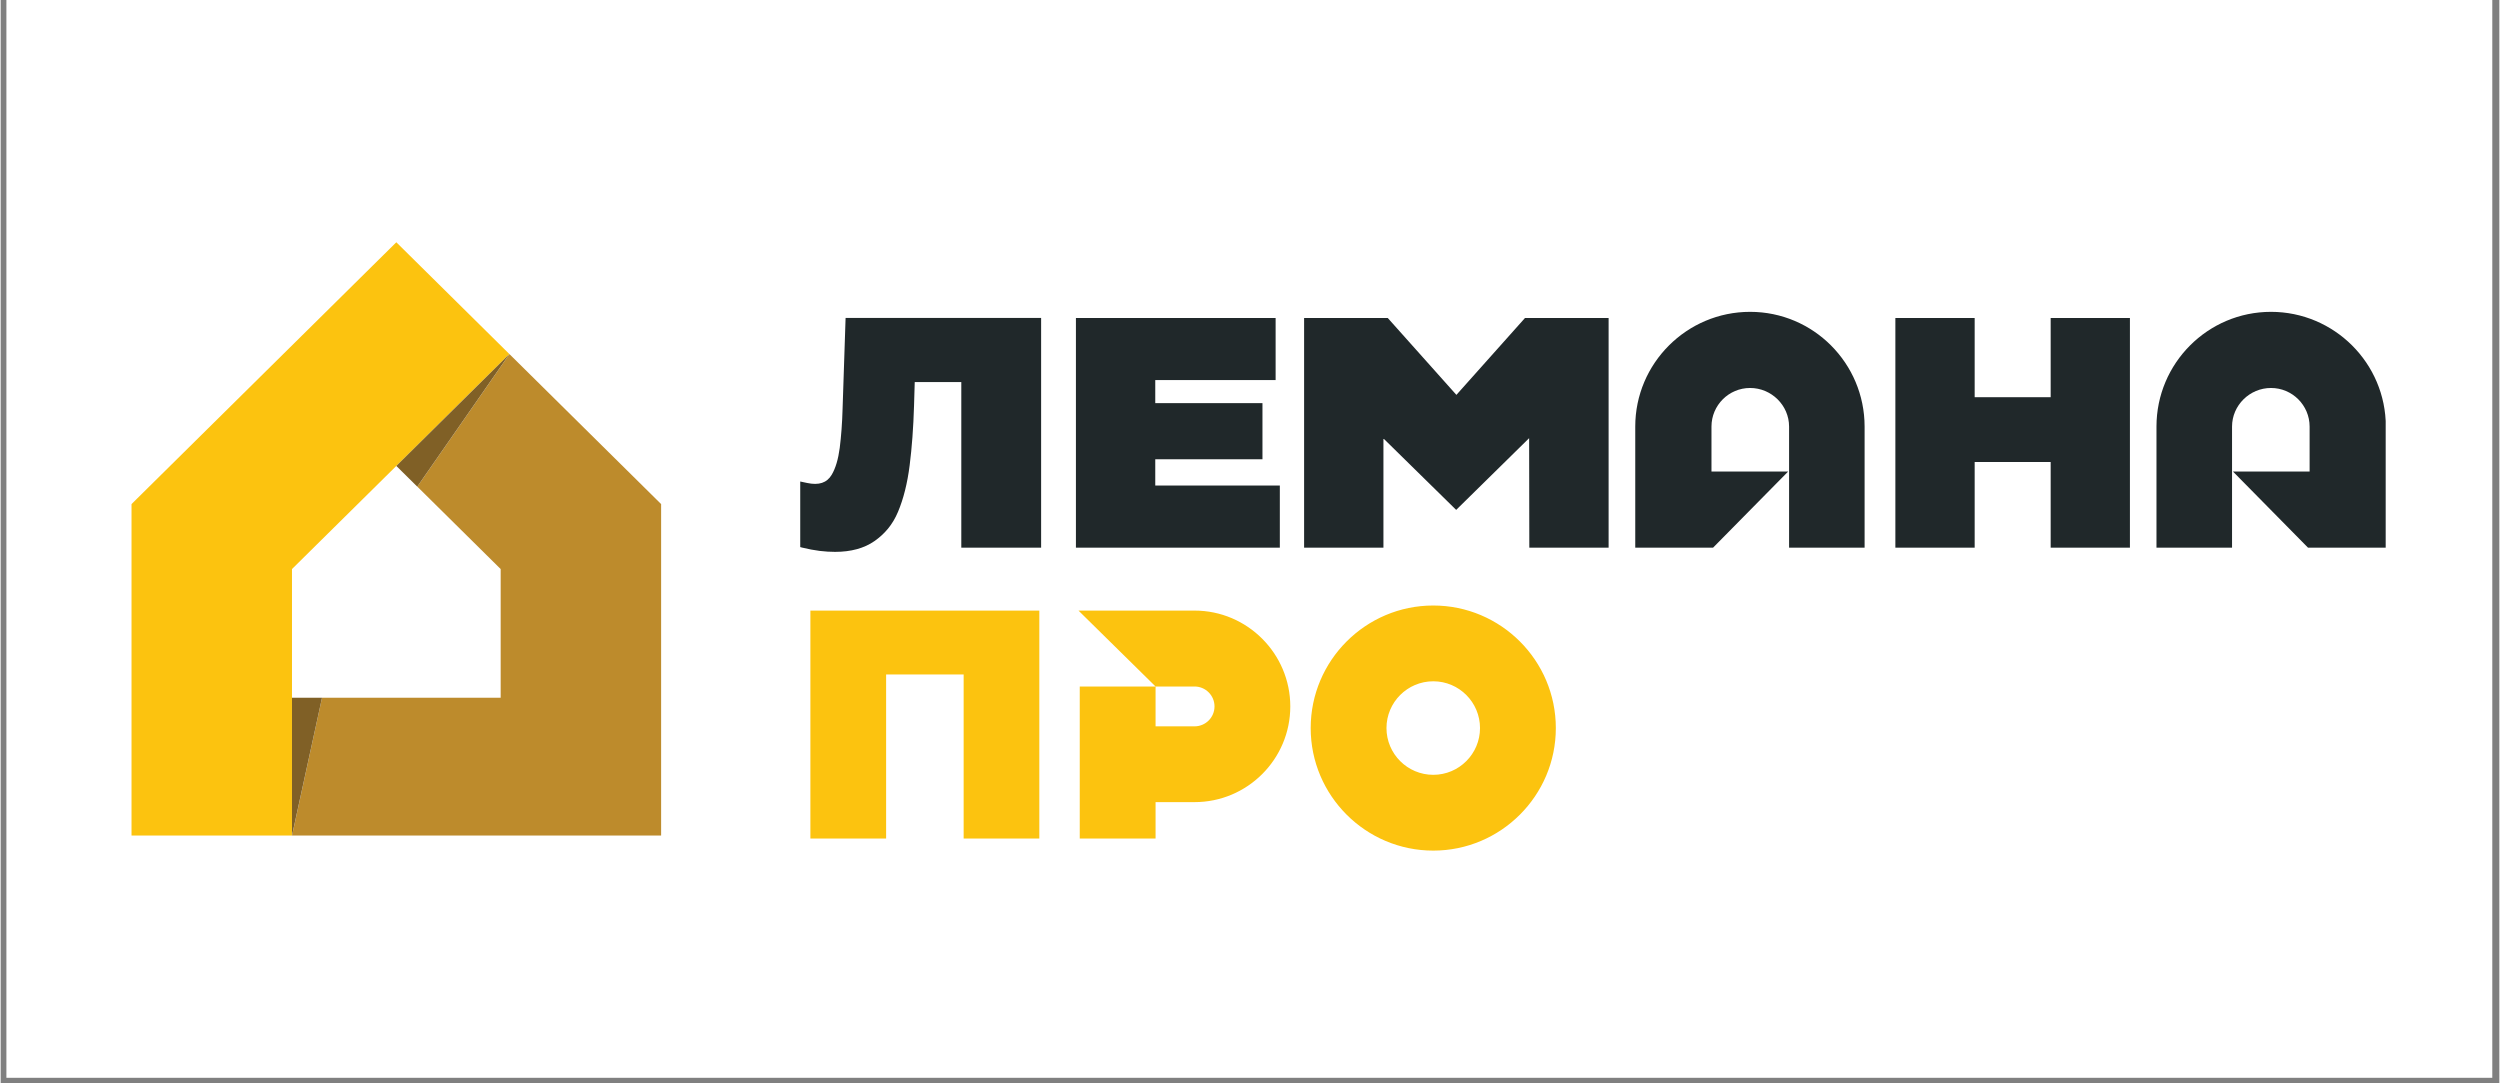
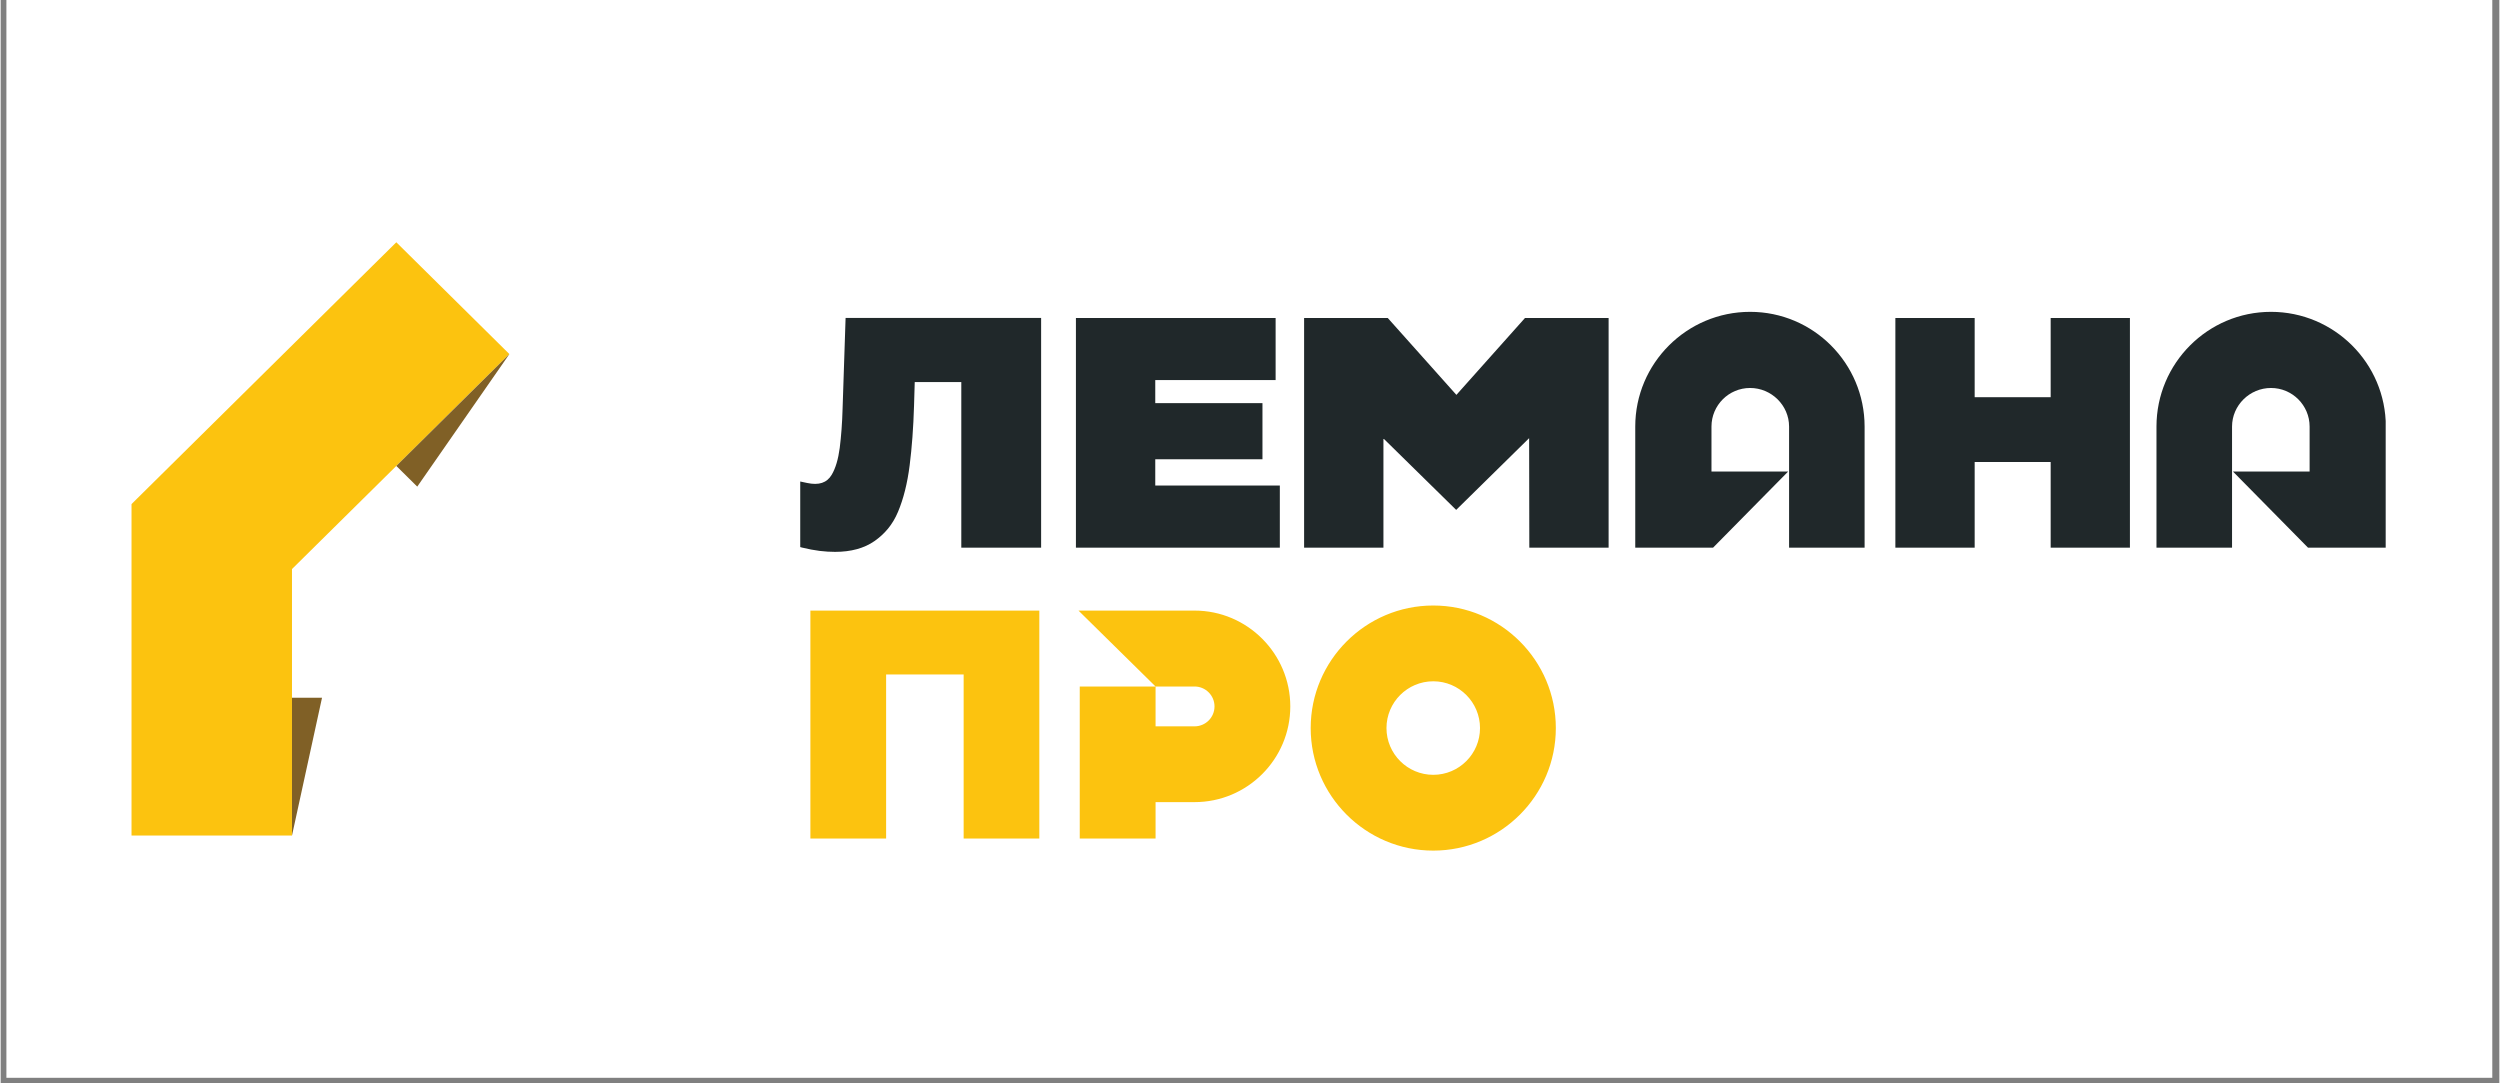
<svg xmlns="http://www.w3.org/2000/svg" width="300" zoomAndPan="magnify" viewBox="0 0 224.88 97.5" height="130" preserveAspectRatio="xMidYMid meet" version="1.0">
  <rect x="0" y="0" width="224.88" height="97.5" fill="#808080" stroke="none" />
  <defs>
    <clipPath id="b86be8faea">
      <path d="M 0.516 0 L 224.246 0 L 224.246 97.004 L 0.516 97.004 Z M 0.516 0 " clip-rule="nonzero" />
    </clipPath>
    <clipPath id="39be9a2334">
      <path d="M 26.086 31.746 L 59.613 31.746 L 59.613 75.395 L 26.086 75.395 Z M 26.086 31.746 " clip-rule="nonzero" />
    </clipPath>
    <clipPath id="a17831e261">
-       <path d="M 45.789 31.867 L 37.496 43.793 L 45 51.215 L 45 62.797 L 28.922 62.797 L 26.223 75.199 L 59.441 75.199 L 59.441 45.367 Z M 45.789 31.867 " clip-rule="nonzero" />
-     </clipPath>
+       </clipPath>
    <clipPath id="b0c4561103">
      <path d="M 11.602 21.629 L 45.926 21.629 L 45.926 75.395 L 11.602 75.395 Z M 11.602 21.629 " clip-rule="nonzero" />
    </clipPath>
    <clipPath id="bd7661d2a6">
      <path d="M 35.609 21.805 L 11.777 45.367 L 11.777 75.199 L 26.219 75.199 L 26.219 51.215 L 35.609 41.934 L 45.785 31.867 Z M 35.609 21.805 " clip-rule="nonzero" />
    </clipPath>
    <clipPath id="3b07e19931">
      <path d="M 35.41 31.746 L 45.926 31.746 L 45.926 43.852 L 35.41 43.852 Z M 35.41 31.746 " clip-rule="nonzero" />
    </clipPath>
    <clipPath id="8475de6c2e">
      <path d="M 35.609 41.934 L 45.785 31.867 L 37.492 43.797 Z M 35.609 41.934 " clip-rule="nonzero" />
    </clipPath>
    <clipPath id="569ae4cb27">
      <path d="M 26.086 62.699 L 29 62.699 L 29 75.395 L 26.086 75.395 Z M 26.086 62.699 " clip-rule="nonzero" />
    </clipPath>
    <clipPath id="1ad84472d2">
      <path d="M 26.219 62.797 L 26.219 75.199 L 28.922 62.797 Z M 26.219 62.797 " clip-rule="nonzero" />
    </clipPath>
    <clipPath id="a03a42b4cd">
      <path d="M 71.961 28.066 L 214.738 28.066 L 214.738 49.754 L 71.961 49.754 Z M 71.961 28.066 " clip-rule="nonzero" />
    </clipPath>
    <clipPath id="2b03d20c8e">
      <path d="M 157.449 28.066 C 151.754 28.066 147.113 32.695 147.113 38.391 L 147.113 49.289 L 154.117 49.289 L 160.871 42.441 L 153.973 42.441 L 153.973 38.391 C 153.973 36.477 155.531 34.918 157.449 34.918 C 159.363 34.918 160.957 36.477 160.957 38.391 L 160.957 49.289 L 167.754 49.289 L 167.754 38.391 C 167.75 32.695 163.141 28.066 157.449 28.066 M 194.023 38.391 L 194.023 49.289 L 200.824 49.289 L 200.824 38.391 C 200.824 36.477 202.418 34.918 204.328 34.918 C 206.246 34.918 207.805 36.477 207.805 38.391 L 207.805 42.438 L 200.906 42.438 L 207.66 49.289 L 214.664 49.289 L 214.664 38.391 C 214.664 32.695 210.023 28.066 204.328 28.066 C 198.641 28.066 194.023 32.695 194.023 38.391 M 137.188 28.621 L 131.016 35.539 L 124.84 28.621 L 117.309 28.621 L 117.309 49.289 L 124.449 49.289 L 124.449 39.508 L 124.496 39.508 L 124.516 39.527 L 130.996 45.891 L 137.555 39.441 L 137.562 39.457 L 137.562 39.543 L 137.578 49.289 L 144.715 49.289 L 144.715 28.621 Z M 103.914 43.699 L 103.914 41.336 L 113.562 41.336 L 113.562 36.281 L 103.914 36.281 L 103.914 34.207 L 114.746 34.207 L 114.746 28.621 L 96.773 28.621 L 96.773 49.289 L 115.125 49.289 L 115.125 43.699 Z M 76.043 28.617 L 75.773 36.77 C 75.738 38.07 75.648 39.262 75.516 40.309 C 75.383 41.328 75.141 42.145 74.793 42.73 C 74.359 43.461 73.637 43.691 72.59 43.469 L 71.961 43.336 L 71.961 49.238 L 72.137 49.285 C 72.688 49.422 73.215 49.516 73.711 49.582 C 74.199 49.641 74.668 49.668 75.098 49.668 C 76.531 49.668 77.723 49.34 78.641 48.699 C 79.551 48.059 80.266 47.246 80.762 46.062 C 81.254 44.898 81.605 43.488 81.809 41.879 C 82.012 40.277 82.145 38.477 82.203 36.523 L 82.266 34.387 L 86.457 34.387 L 86.457 49.289 L 93.641 49.289 L 93.641 28.617 Z M 191.633 28.621 L 191.633 49.293 L 184.5 49.293 L 184.5 41.582 L 177.66 41.582 L 177.66 49.293 L 170.523 49.293 L 170.523 28.621 L 177.66 28.621 L 177.66 35.746 L 184.5 35.746 L 184.5 28.621 Z M 191.633 28.621 " clip-rule="nonzero" />
    </clipPath>
    <clipPath id="25ab06f705">
      <path d="M 72.875 54.496 L 140 54.496 L 140 76.641 L 72.875 76.641 Z M 72.875 54.496 " clip-rule="nonzero" />
    </clipPath>
    <clipPath id="98ba9da8b1">
      <path d="M 93.48 54.953 L 93.48 75.469 L 86.668 75.469 L 86.668 60.699 L 79.691 60.699 L 79.691 75.469 L 72.875 75.469 L 72.875 54.953 Z M 128.934 69.734 C 126.609 69.734 124.723 67.844 124.723 65.527 C 124.723 63.207 126.609 61.316 128.934 61.316 C 131.258 61.316 133.141 63.207 133.141 65.527 C 133.141 67.844 131.258 69.734 128.934 69.734 M 128.934 54.496 C 122.852 54.496 117.902 59.445 117.902 65.527 C 117.902 71.605 122.852 76.555 128.934 76.555 C 135.012 76.555 139.965 71.609 139.965 65.527 C 139.965 59.441 135.012 54.496 128.934 54.496 M 107.449 54.953 L 97.004 54.953 L 103.941 61.785 L 107.449 61.785 C 108.441 61.785 109.246 62.59 109.246 63.578 C 109.246 64.57 108.441 65.371 107.449 65.371 L 103.941 65.371 L 103.941 61.785 L 97.117 61.785 L 97.117 75.469 L 103.941 75.469 L 103.941 72.191 L 107.449 72.191 C 112.203 72.191 116.066 68.328 116.066 63.578 C 116.066 58.832 112.199 54.953 107.449 54.953 " clip-rule="nonzero" />
    </clipPath>
  </defs>
  <g clip-path="url(#b86be8faea)">
    <path fill="#ffffff" d="M 0.516 0 L 224.367 0 L 224.367 97.004 L 0.516 97.004 Z M 0.516 0 " fill-opacity="1" fill-rule="nonzero" />
  </g>
  <g clip-path="url(#39be9a2334)">
    <g clip-path="url(#a17831e261)">
      <path fill="#bd8b2c" d="M 10.215 20.242 L 61.004 20.242 L 61.004 76.785 L 10.215 76.785 Z M 10.215 20.242 " fill-opacity="1" fill-rule="nonzero" />
    </g>
  </g>
  <g clip-path="url(#b0c4561103)">
    <g clip-path="url(#bd7661d2a6)">
      <path fill="#fcc30f" d="M 10.215 20.242 L 61.004 20.242 L 61.004 76.785 L 10.215 76.785 Z M 10.215 20.242 " fill-opacity="1" fill-rule="nonzero" />
    </g>
  </g>
  <g clip-path="url(#3b07e19931)">
    <g clip-path="url(#8475de6c2e)">
      <path fill="#806026" d="M 10.215 20.242 L 61.004 20.242 L 61.004 76.785 L 10.215 76.785 Z M 10.215 20.242 " fill-opacity="1" fill-rule="nonzero" />
    </g>
  </g>
  <g clip-path="url(#569ae4cb27)">
    <g clip-path="url(#1ad84472d2)">
      <path fill="#806026" d="M 10.215 20.242 L 61.004 20.242 L 61.004 76.785 L 10.215 76.785 Z M 10.215 20.242 " fill-opacity="1" fill-rule="nonzero" />
    </g>
  </g>
  <g clip-path="url(#a03a42b4cd)">
    <g clip-path="url(#2b03d20c8e)">
      <path fill="#20282a" d="M 71.961 28.066 L 214.652 28.066 L 214.652 49.668 L 71.961 49.668 Z M 71.961 28.066 " fill-opacity="1" fill-rule="nonzero" />
    </g>
  </g>
  <g clip-path="url(#25ab06f705)">
    <g clip-path="url(#98ba9da8b1)">
      <path fill="#fcc30f" d="M 72.875 54.496 L 140 54.496 L 140 76.555 L 72.875 76.555 Z M 72.875 54.496 " fill-opacity="1" fill-rule="nonzero" />
    </g>
  </g>
</svg>